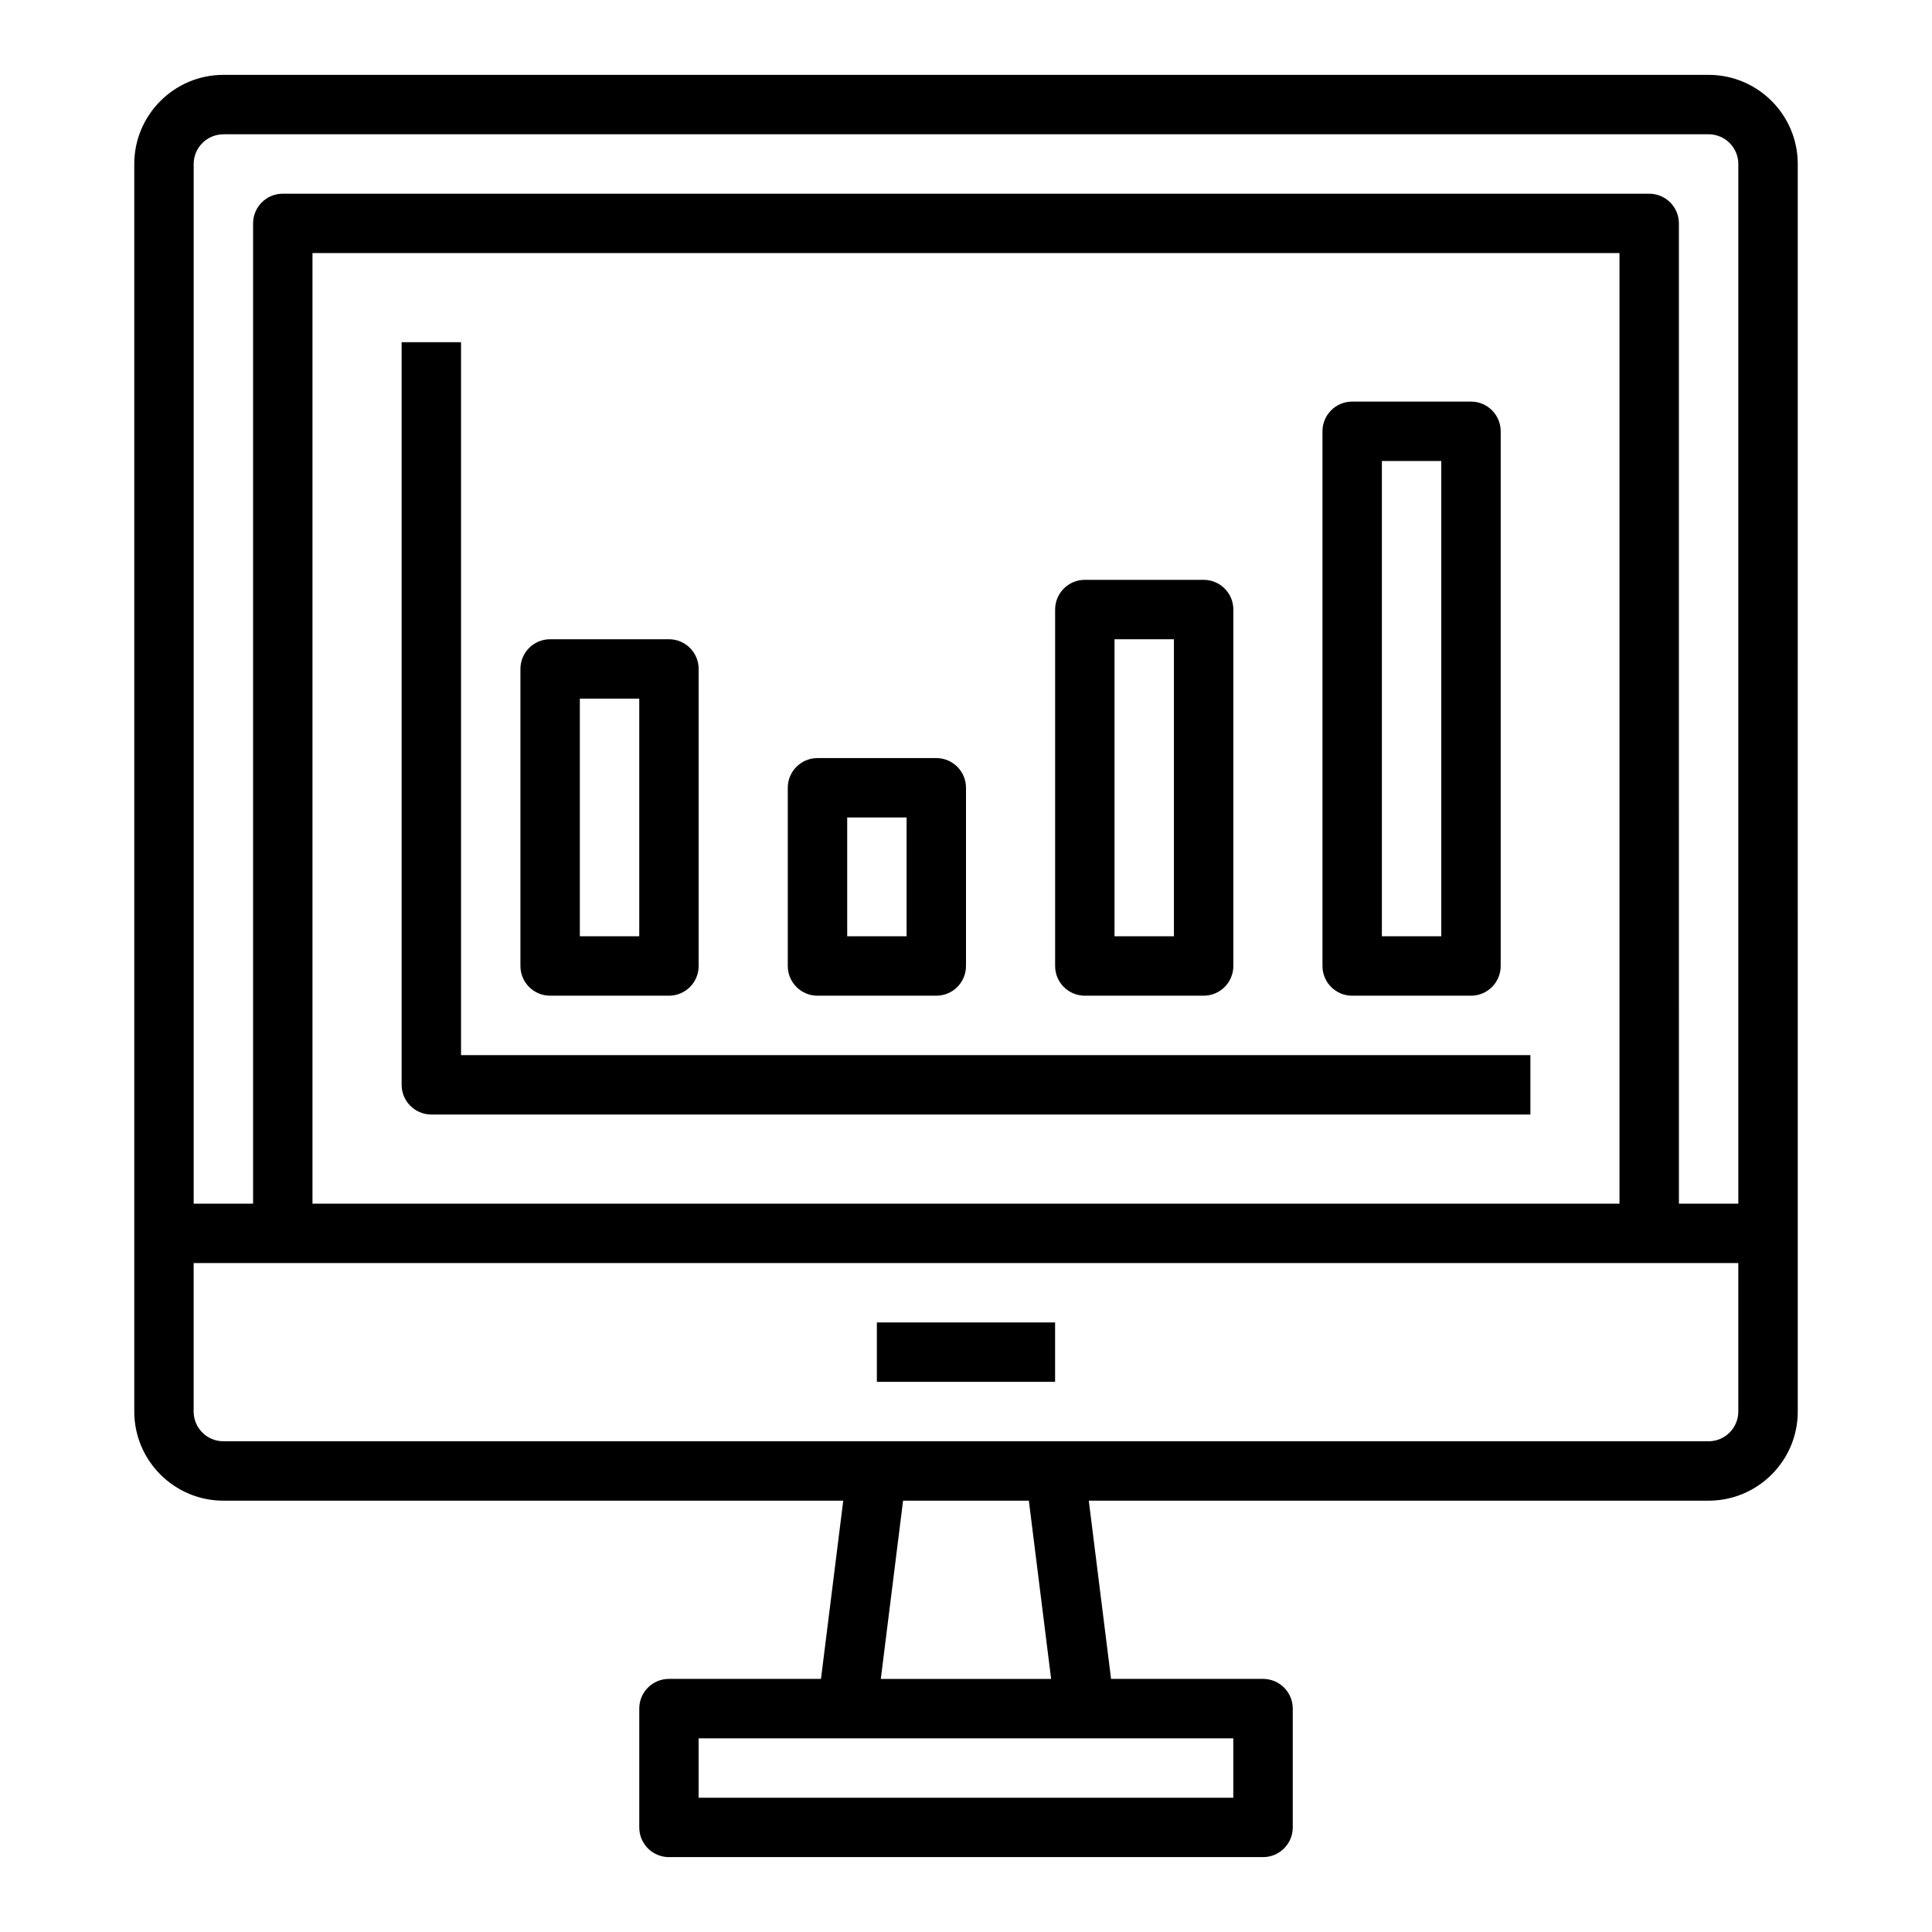
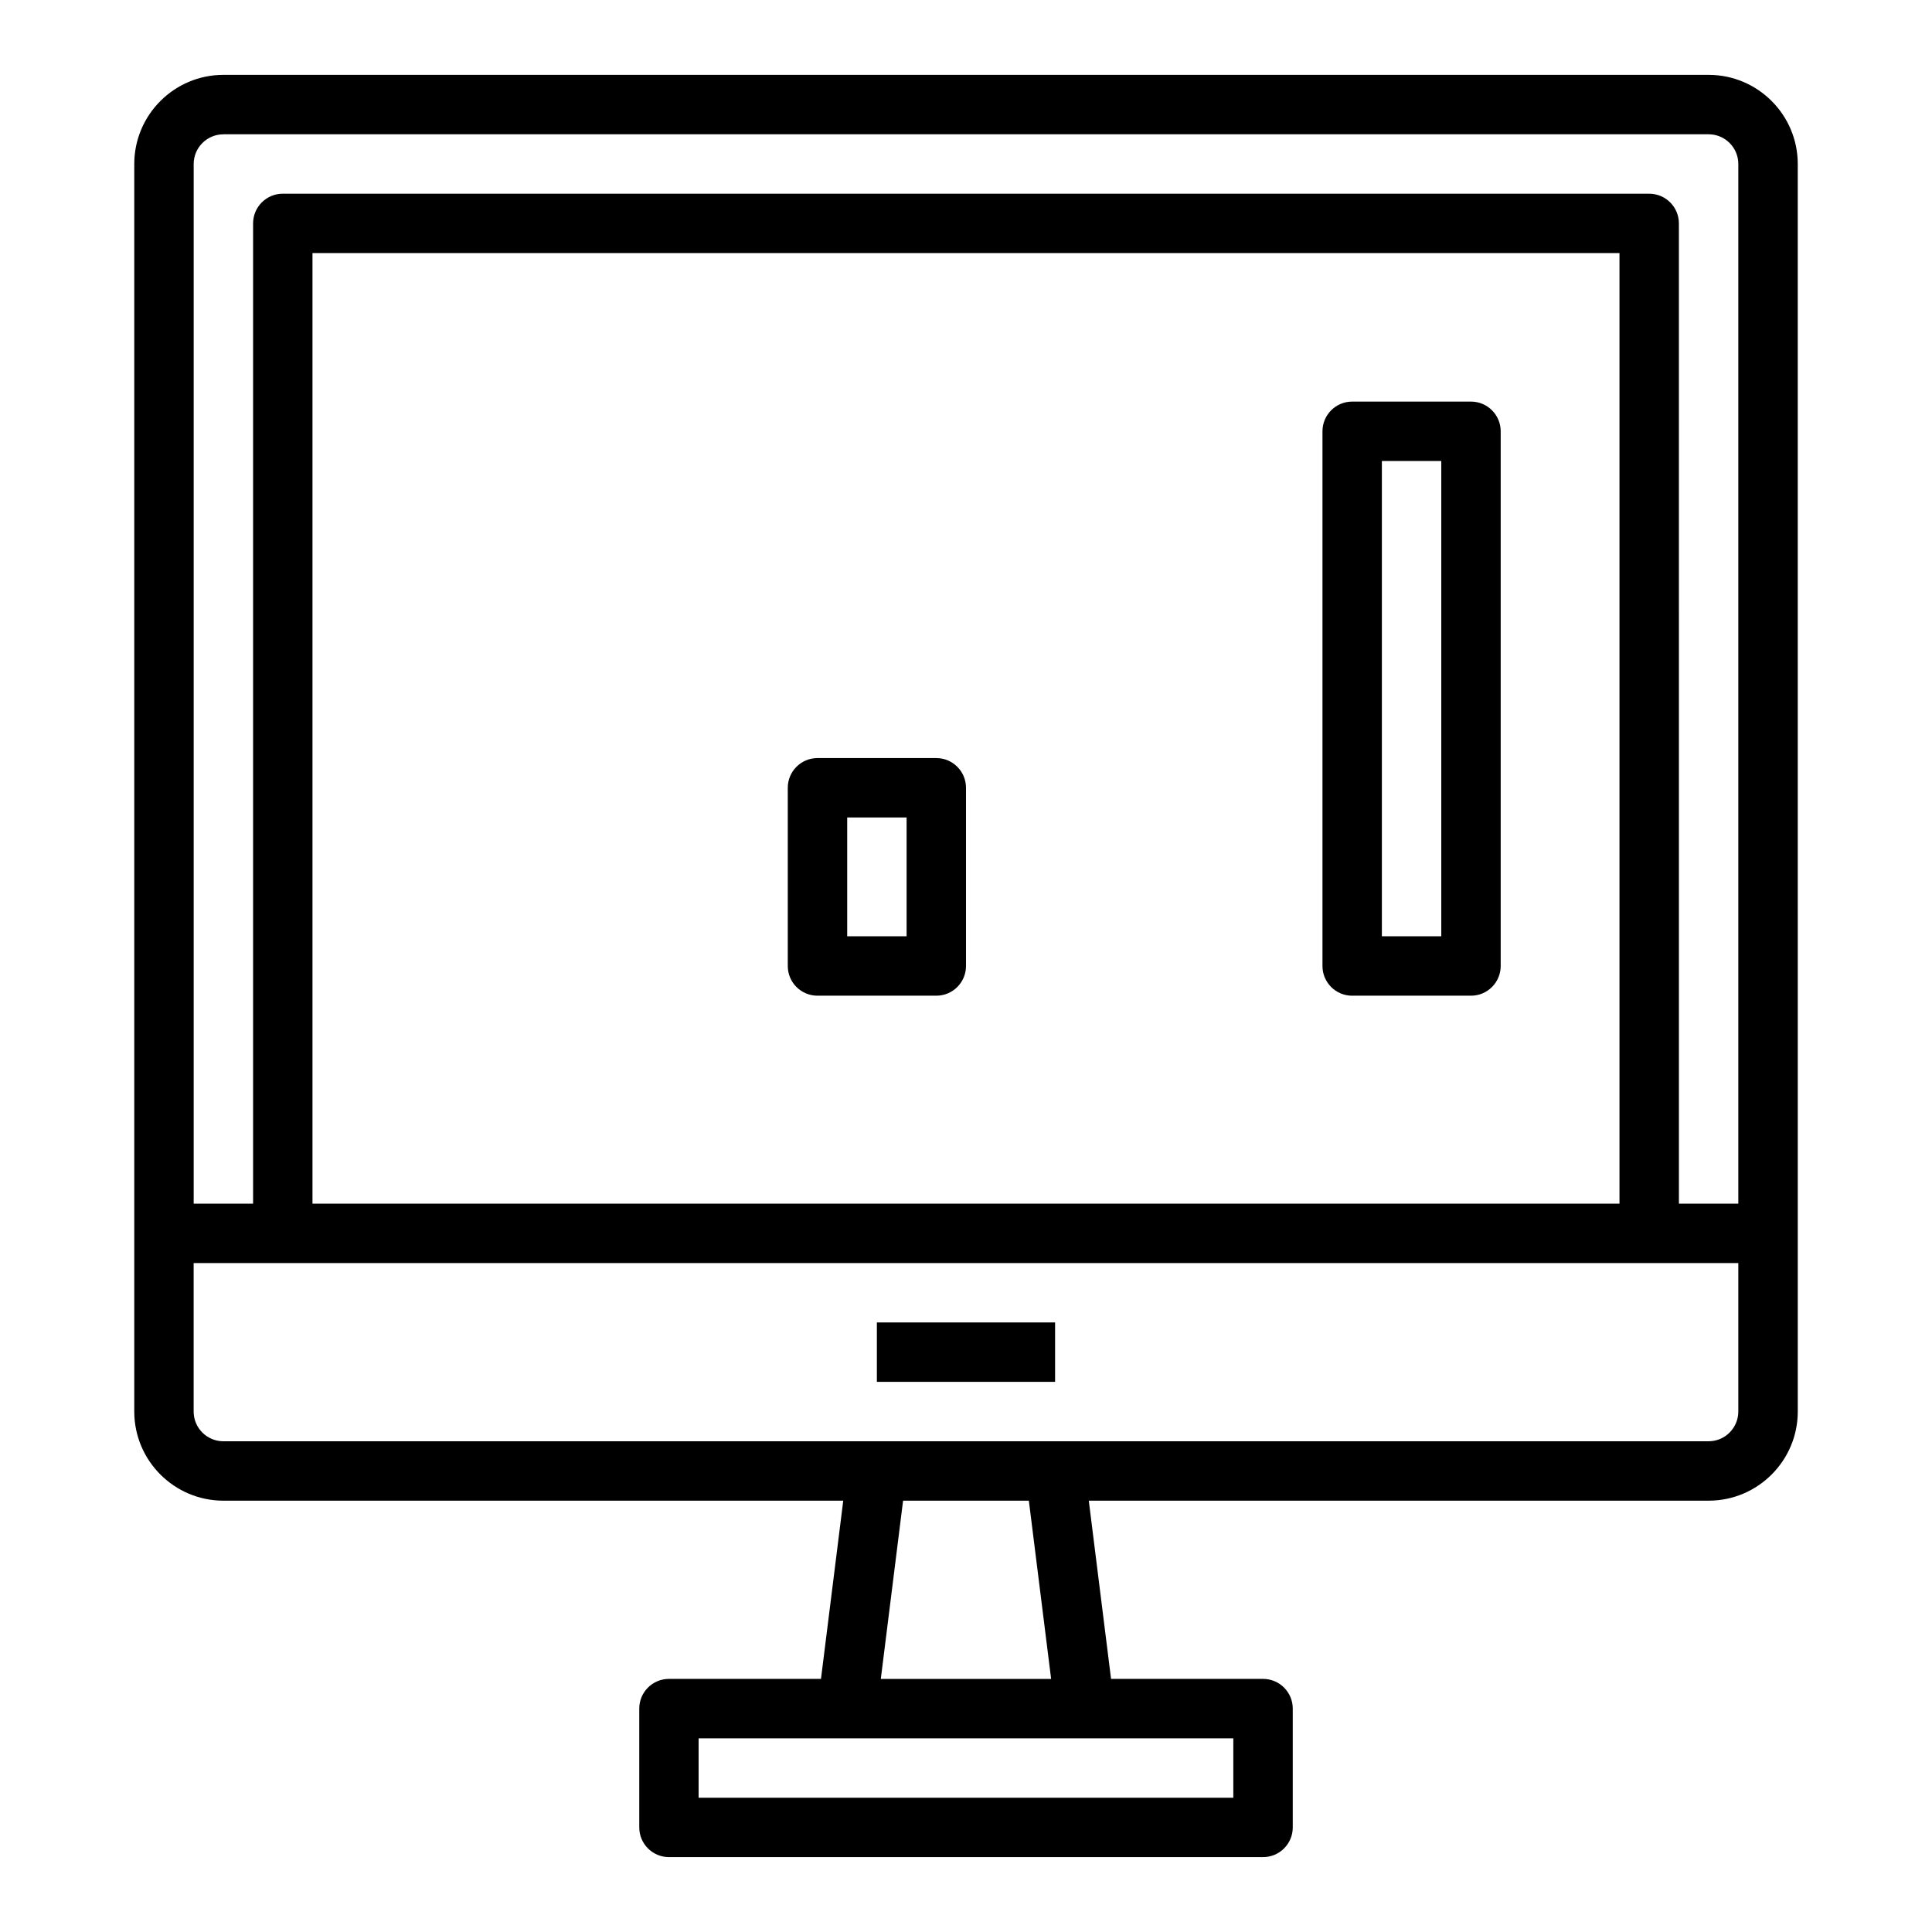
<svg xmlns="http://www.w3.org/2000/svg" fill="#000000" width="800px" height="800px" version="1.1" viewBox="144 144 512 512">
  <g>
    <path d="m596.8 163.84h-393.6c-13.023 0-23.617 10.598-23.617 23.617v330.62c0 13.02 10.598 23.617 23.617 23.617h164.27l-5.902 47.23h-40.285c-4.352 0-7.871 3.527-7.871 7.871v31.488c0 4.344 3.519 7.871 7.871 7.871h157.44c4.352 0 7.871-3.527 7.871-7.871v-31.488c0-4.344-3.519-7.871-7.871-7.871h-40.281l-5.902-47.23h164.27c13.02 0 23.617-10.598 23.617-23.617l-0.004-330.62c0-13.02-10.594-23.617-23.613-23.617zm-393.6 15.746h393.6c4.344 0 7.871 3.535 7.871 7.871v275.52h-15.742l-0.004-259.77c0-4.344-3.519-7.871-7.871-7.871l-362.11-0.004c-4.352 0-7.871 3.527-7.871 7.875v259.78h-15.746v-275.52c0-4.336 3.527-7.871 7.875-7.871zm369.98 283.39h-346.37v-251.91h346.37zm-102.34 157.44h-141.7v-15.742h141.7zm-48.281-31.488h-45.137l5.902-47.23h33.332zm174.23-62.977h-393.6c-4.344 0-7.871-3.535-7.871-7.871v-39.359h409.35v39.359c-0.004 4.34-3.531 7.871-7.875 7.871z" />
-     <path d="m258.3 439.36h291.27v-15.742l-283.39-0.004v-188.93h-15.742v196.8c-0.004 4.344 3.516 7.871 7.867 7.871z" />
-     <path d="m289.79 407.87h31.488c4.352 0 7.871-3.527 7.871-7.871v-78.723c0-4.344-3.519-7.871-7.871-7.871h-31.488c-4.352 0-7.871 3.527-7.871 7.871v78.719c0 4.348 3.519 7.875 7.871 7.875zm7.875-78.723h15.742v62.977h-15.742z" />
    <path d="m360.64 407.87h31.488c4.352 0 7.871-3.527 7.871-7.871v-47.23c0-4.344-3.519-7.871-7.871-7.871h-31.488c-4.352 0-7.871 3.527-7.871 7.871v47.23c0 4.344 3.519 7.871 7.871 7.871zm7.875-47.234h15.742v31.488h-15.742z" />
-     <path d="m431.49 407.87h31.488c4.352 0 7.871-3.527 7.871-7.871v-94.465c0-4.344-3.519-7.871-7.871-7.871h-31.488c-4.352 0-7.871 3.527-7.871 7.871v94.465c-0.004 4.344 3.516 7.871 7.871 7.871zm7.871-94.465h15.742v78.719h-15.742z" />
    <path d="m502.34 407.87h31.488c4.352 0 7.871-3.527 7.871-7.871v-141.7c0-4.344-3.519-7.871-7.871-7.871h-31.488c-4.352 0-7.871 3.527-7.871 7.871v141.7c-0.004 4.348 3.516 7.875 7.871 7.875zm7.871-141.7h15.742v125.95h-15.742z" />
    <path d="m376.38 494.46h47.23v15.742h-47.23z" />
  </g>
</svg>